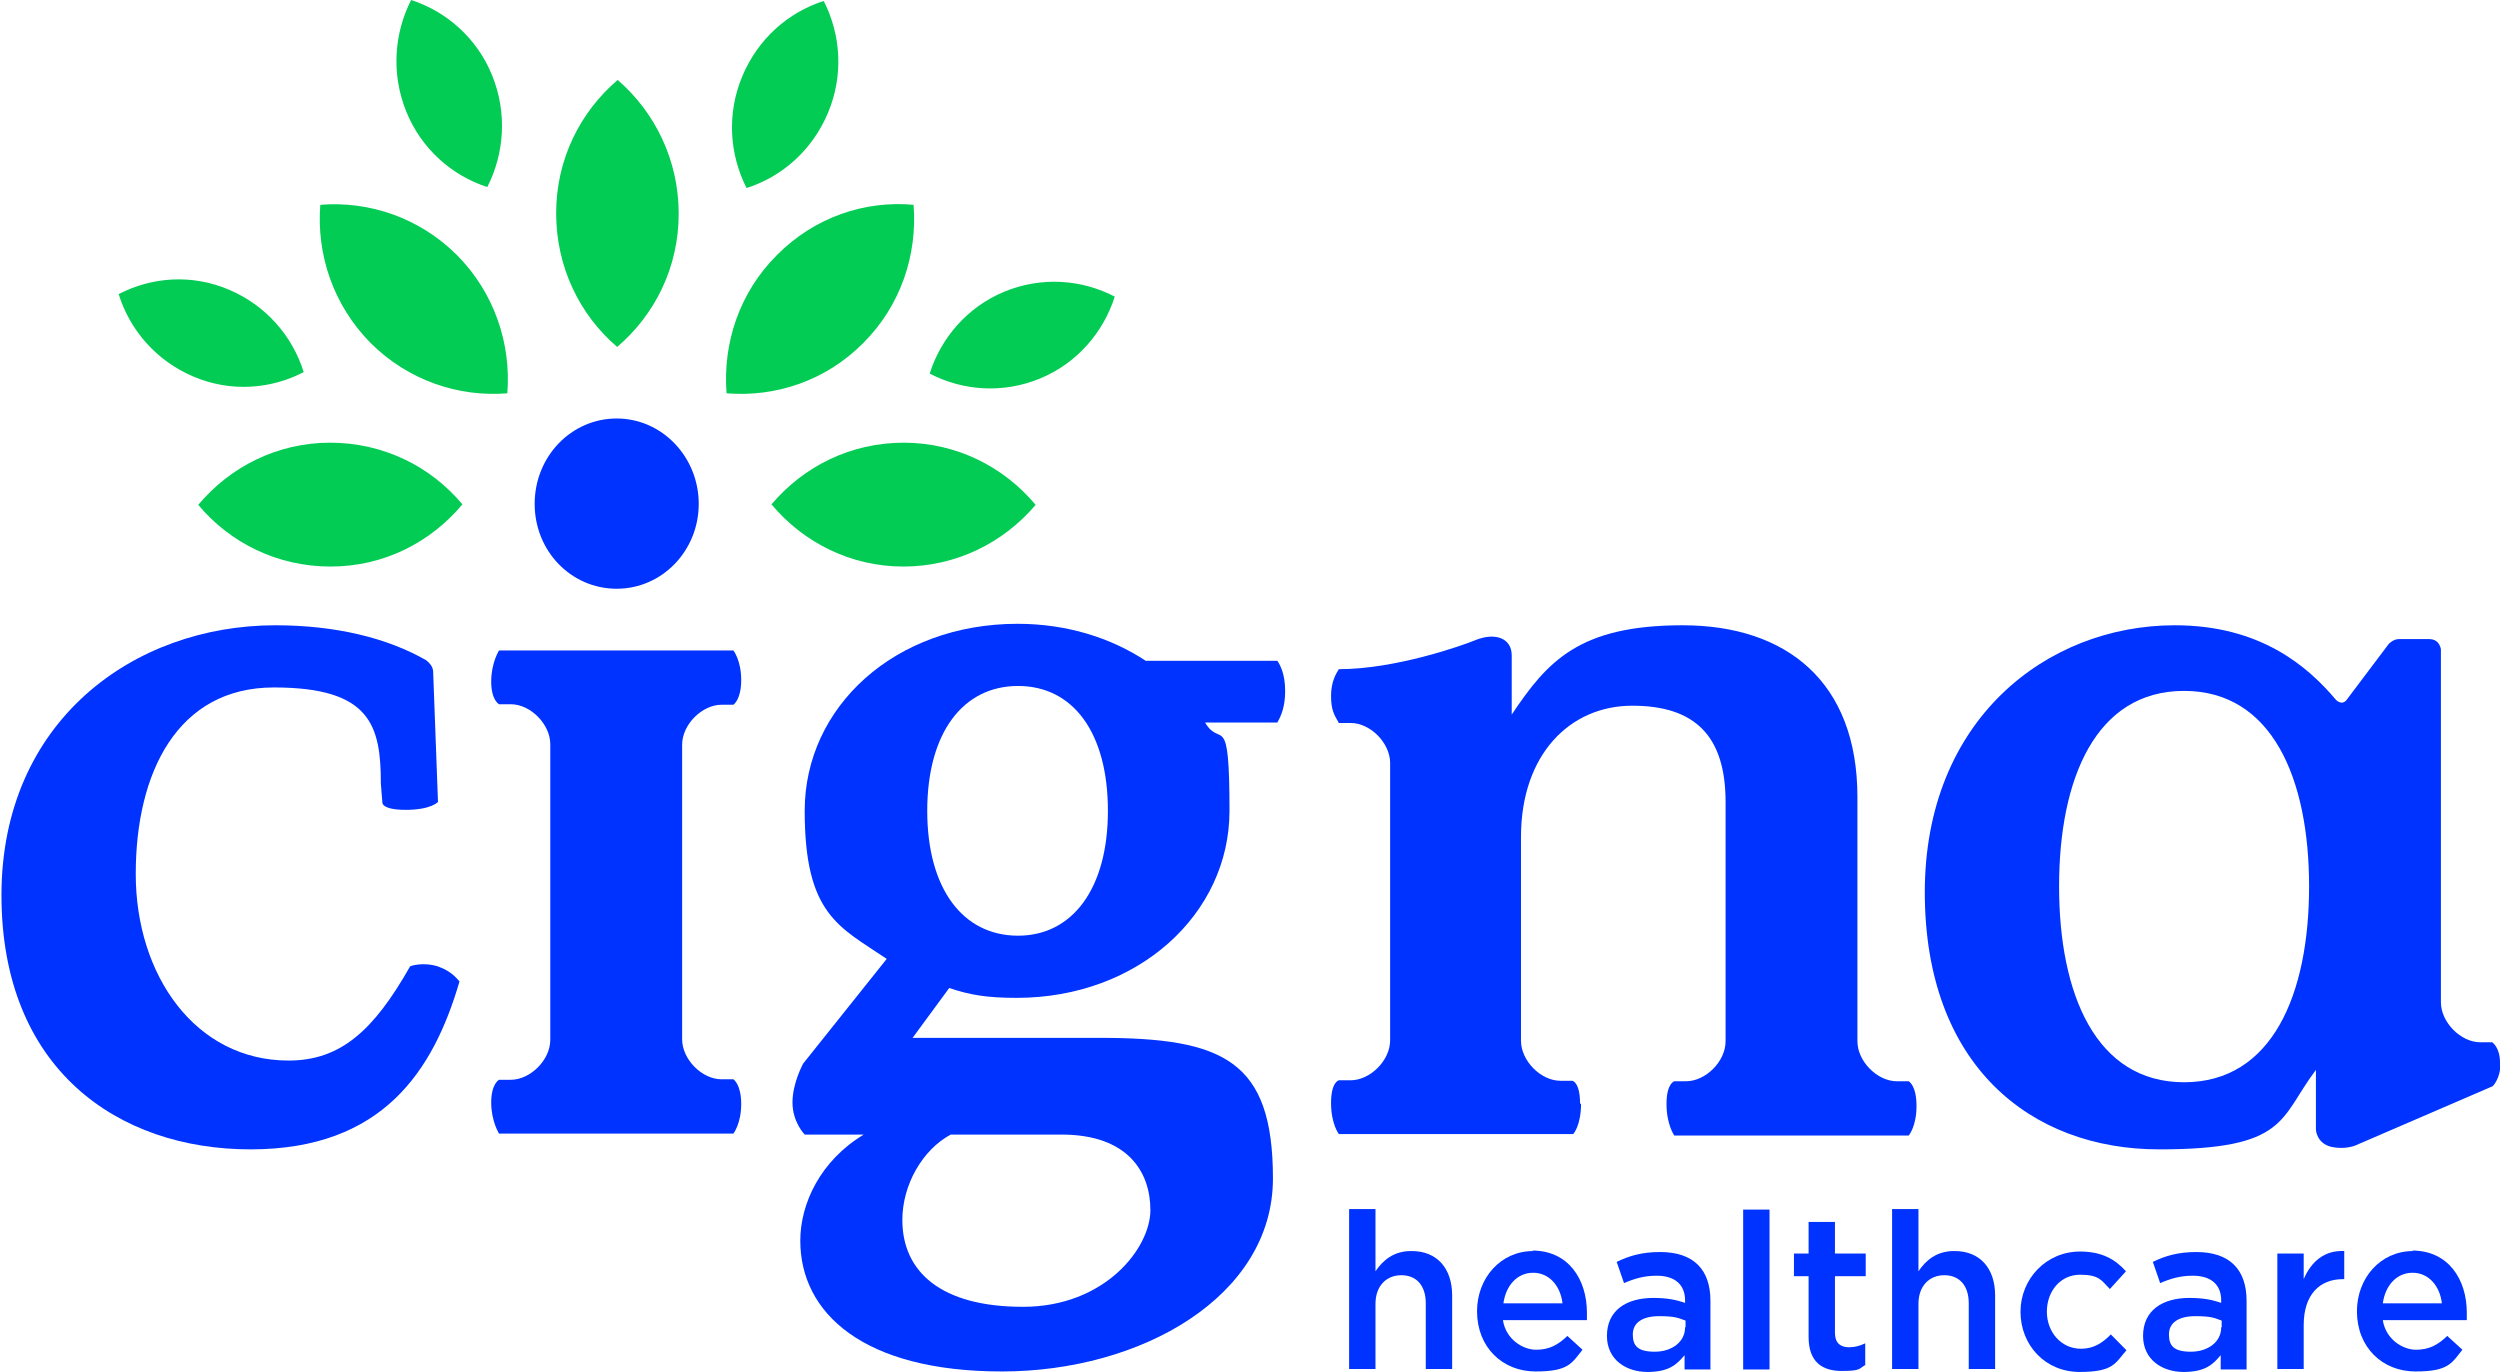
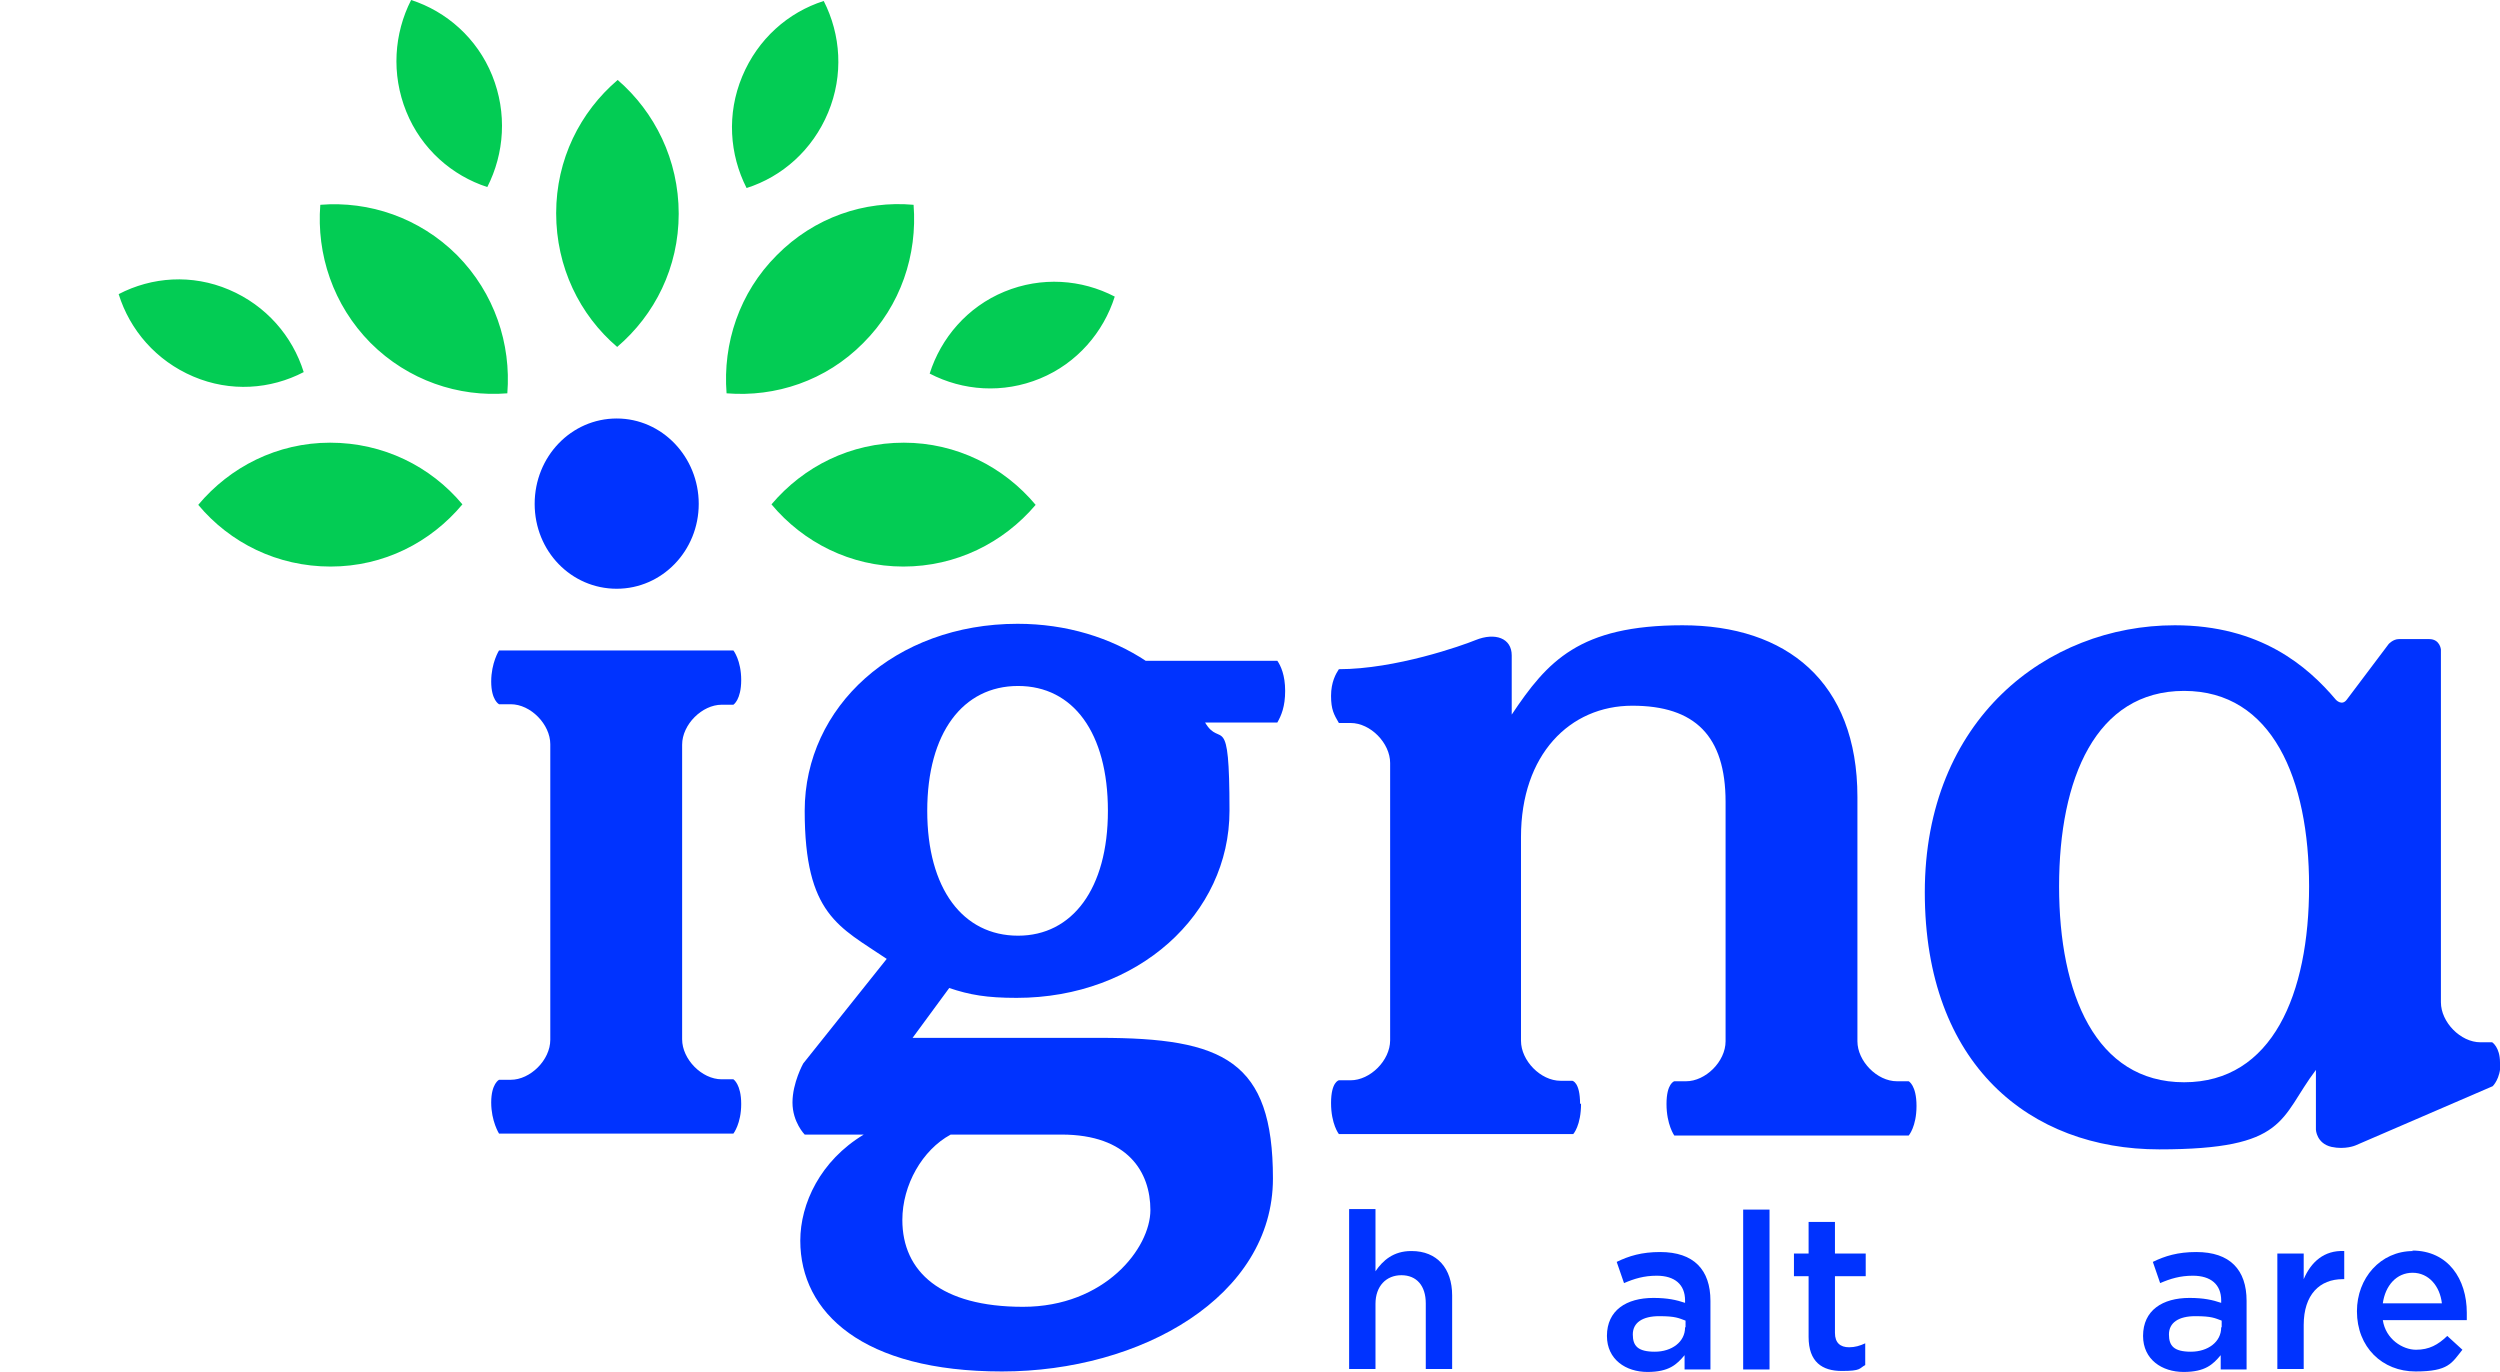
<svg xmlns="http://www.w3.org/2000/svg" width="164" height="90" viewBox="0 0 164 90" fill="none">
  <g clip-path="url(#clip0_153_52)">
    <path d="M92.57 82.068C91.417 82.068 90.713 82.683 90.232 83.395V79.316H88.502V89.806H90.232V85.532C90.232 84.367 90.937 83.654 91.93 83.654C92.923 83.654 93.531 84.334 93.531 85.5V89.806H95.261V84.982C95.261 83.201 94.268 82.068 92.602 82.068H92.57Z" fill="#0033FF" />
-     <path d="M100.578 82.069C98.432 82.069 96.894 83.849 96.894 86.018C96.894 88.382 98.56 89.968 100.738 89.968C102.916 89.968 103.109 89.417 103.813 88.543L102.82 87.637C102.212 88.22 101.635 88.543 100.77 88.543C99.906 88.543 98.784 87.864 98.592 86.601H104.102C104.102 86.439 104.102 86.277 104.102 86.115C104.102 83.914 102.884 82.036 100.514 82.036L100.578 82.069ZM98.624 85.5C98.784 84.335 99.521 83.493 100.578 83.493C101.635 83.493 102.372 84.367 102.5 85.5H98.656H98.624Z" fill="#0033FF" />
    <path d="M103.653 72.421C103.653 70.964 103.141 70.899 103.141 70.899H102.372C101.059 70.899 99.777 69.572 99.777 68.277V54.906C99.777 49.5 102.98 46.295 107.08 46.295C111.18 46.295 113.198 48.269 113.198 52.608V68.309C113.198 69.636 111.885 70.931 110.604 70.931H109.835C109.835 70.931 109.323 71.061 109.323 72.421C109.323 73.78 109.835 74.492 109.835 74.492H125.21C125.21 74.492 125.723 73.91 125.723 72.55C125.723 71.19 125.21 70.931 125.21 70.931H124.441C123.128 70.931 121.847 69.604 121.847 68.309V52.284C121.847 44.708 117.17 41.018 110.38 41.018C103.589 41.018 101.507 43.381 99.169 46.877C99.169 46.877 99.169 43.413 99.169 42.992C99.169 41.859 98.08 41.471 96.798 41.989C95.934 42.345 91.545 43.899 87.83 43.899C87.638 44.19 87.317 44.741 87.317 45.647C87.317 46.554 87.509 46.877 87.83 47.428H88.598C89.912 47.428 91.193 48.755 91.193 50.05V68.244C91.193 69.572 89.88 70.867 88.598 70.867H87.83C87.83 70.867 87.317 70.964 87.317 72.356C87.317 73.748 87.83 74.395 87.83 74.395H103.205C103.205 74.395 103.717 73.845 103.717 72.388L103.653 72.421Z" fill="#0033FF" />
    <path d="M75.209 43.381C72.871 41.827 69.956 40.921 66.753 40.921C58.713 40.921 52.788 46.36 52.788 53.191C52.788 60.022 55.062 60.799 58.169 62.903L52.691 69.766C52.691 69.766 51.987 71.029 51.987 72.324C51.987 73.619 52.788 74.428 52.788 74.428H56.663C53.812 76.144 52.499 78.96 52.499 81.388C52.499 86.115 56.599 89.968 65.728 89.968C74.857 89.968 83.505 85.047 83.505 77.309C83.505 69.572 80.27 68.083 72.134 68.083H59.866L62.269 64.813C63.614 65.266 64.735 65.46 66.689 65.46C74.665 65.46 80.655 59.957 80.655 53.191C80.655 46.425 80.078 49.144 79.053 47.396H83.794C84.05 46.943 84.306 46.36 84.306 45.324C84.306 44.288 84.018 43.673 83.794 43.349H75.145L75.209 43.381ZM62.365 74.428H69.636C73.992 74.428 75.466 76.888 75.466 79.381C75.466 81.874 72.487 85.727 67.106 85.727C61.724 85.727 59.194 83.428 59.194 80.029C59.194 77.73 60.507 75.432 62.365 74.428ZM66.785 61.381C63.166 61.381 60.827 58.306 60.827 53.191C60.827 48.076 63.166 45 66.785 45C70.405 45 72.679 48.076 72.679 53.191C72.679 58.306 70.341 61.381 66.785 61.381Z" fill="#0033FF" />
-     <path d="M28.796 63.42C27.739 63.064 26.906 63.388 26.906 63.388C24.504 67.629 22.326 69.572 18.93 69.572C12.812 69.572 8.905 63.971 8.905 57.334C8.905 50.697 11.627 45.097 17.97 45.097C24.312 45.097 24.984 47.59 24.984 51.41L25.081 52.608C25.081 52.608 24.952 53.126 26.618 53.126C28.284 53.126 28.732 52.608 28.732 52.608L28.412 43.996C28.412 43.996 28.38 43.769 28.252 43.608C28.123 43.446 27.963 43.316 27.963 43.316C25.433 41.859 22.038 41.018 18.066 41.018C8.745 41.018 0.096 47.331 0.096 58.726C0.096 70.122 7.72 75.399 16.432 75.399C25.145 75.399 28.444 70.187 30.141 64.392C30.141 64.392 29.693 63.744 28.86 63.453L28.796 63.42Z" fill="#0033FF" />
    <path d="M40.456 38.622C43.434 38.622 45.837 36.129 45.837 33.054C45.837 29.978 43.434 27.453 40.456 27.453C37.477 27.453 35.074 29.946 35.074 33.054C35.074 36.162 37.477 38.622 40.456 38.622Z" fill="#0033FF" />
    <path d="M44.748 48.852C44.748 47.525 46.061 46.23 47.342 46.23H48.111C48.111 46.23 48.623 45.906 48.623 44.611C48.623 43.316 48.111 42.669 48.111 42.669H32.736C32.736 42.669 32.223 43.478 32.223 44.709C32.223 45.939 32.736 46.198 32.736 46.198H33.505C34.818 46.198 36.099 47.525 36.099 48.82V68.212C36.099 69.539 34.786 70.834 33.505 70.834H32.736C32.736 70.834 32.223 71.093 32.223 72.324C32.223 73.554 32.736 74.363 32.736 74.363H48.111C48.111 74.363 48.623 73.716 48.623 72.421C48.623 71.126 48.111 70.802 48.111 70.802H47.342C46.029 70.802 44.748 69.475 44.748 68.18V48.788V48.852Z" fill="#0033FF" />
    <path d="M144.077 82.133C142.859 82.133 142.027 82.392 141.226 82.78L141.706 84.172C142.379 83.881 143.02 83.687 143.852 83.687C145.037 83.687 145.71 84.269 145.71 85.305V85.467C145.134 85.273 144.557 85.144 143.628 85.144C141.866 85.144 140.585 85.953 140.585 87.636C140.585 89.19 141.834 90 143.244 90C144.653 90 145.166 89.514 145.678 88.899V89.838H147.376V85.338C147.376 83.298 146.287 82.133 144.077 82.133ZM145.71 87.086C145.71 88.025 144.845 88.672 143.724 88.672C142.603 88.672 142.283 88.284 142.283 87.539C142.283 86.762 142.923 86.341 144.012 86.341C145.102 86.341 145.294 86.471 145.742 86.633V87.054L145.71 87.086Z" fill="#0033FF" />
    <path d="M151.123 83.946V82.23H149.394V89.806H151.123V86.924C151.123 84.917 152.18 83.913 153.686 83.913H153.782V82.068C152.469 82.004 151.604 82.781 151.123 83.913V83.946Z" fill="#0033FF" />
    <path d="M164 69.701C164 68.697 163.487 68.374 163.487 68.374H162.719C161.405 68.374 160.124 67.046 160.124 65.751V42.604C160.124 42.604 160.06 41.924 159.355 41.924H157.37C156.985 41.924 156.697 42.248 156.697 42.248L153.942 45.906C153.622 46.327 153.237 45.906 153.237 45.906C151.38 43.705 148.273 41.018 142.667 41.018C134.275 41.018 126.267 47.201 126.267 58.532C126.267 69.863 133.186 75.399 141.642 75.399C150.098 75.399 149.522 73.359 151.924 70.187V74.104C151.924 74.104 151.956 75.01 152.949 75.237C153.846 75.431 154.519 75.14 154.519 75.14L163.52 71.255C163.52 71.255 164.032 70.769 164.032 69.766L164 69.701ZM143.276 70.996C137.478 70.996 135.076 65.201 135.076 58.144C135.076 51.086 137.478 45.323 143.276 45.323C149.073 45.323 151.476 51.118 151.476 58.144C151.476 65.201 149.073 70.996 143.276 70.996Z" fill="#0033FF" />
    <path d="M108.906 82.133C107.689 82.133 106.856 82.392 106.055 82.78L106.536 84.172C107.209 83.881 107.849 83.687 108.682 83.687C109.867 83.687 110.54 84.269 110.54 85.305V85.467C109.963 85.273 109.387 85.144 108.458 85.144C106.696 85.144 105.415 85.953 105.415 87.636C105.415 89.19 106.664 90 108.073 90C109.483 90 109.995 89.514 110.508 88.899V89.838H112.205V85.338C112.205 83.298 111.116 82.133 108.906 82.133ZM110.54 87.086C110.54 88.025 109.675 88.672 108.554 88.672C107.433 88.672 107.112 88.284 107.112 87.539C107.112 86.762 107.753 86.341 108.842 86.341C109.931 86.341 110.123 86.471 110.572 86.633V87.054L110.54 87.086Z" fill="#0033FF" />
    <path d="M158.298 82.069C156.152 82.069 154.615 83.849 154.615 86.018C154.615 88.382 156.28 89.968 158.459 89.968C160.637 89.968 160.829 89.417 161.534 88.543L160.541 87.637C159.932 88.22 159.355 88.543 158.491 88.543C157.626 88.543 156.505 87.864 156.312 86.601H161.822C161.822 86.439 161.822 86.277 161.822 86.115C161.822 83.914 160.605 82.036 158.234 82.036L158.298 82.069ZM156.312 85.5C156.473 84.335 157.209 83.493 158.266 83.493C159.323 83.493 160.06 84.367 160.188 85.5H156.345H156.312Z" fill="#0033FF" />
-     <path d="M136.517 88.478C135.204 88.478 134.275 87.378 134.275 86.05C134.275 84.691 135.172 83.622 136.453 83.622C137.734 83.622 137.863 84.011 138.407 84.561L139.464 83.396C138.759 82.619 137.895 82.101 136.453 82.101C134.211 82.101 132.545 83.913 132.545 86.05C132.545 88.252 134.179 90 136.421 90C138.663 90 138.759 89.417 139.496 88.575L138.471 87.539C137.927 88.09 137.35 88.478 136.517 88.478Z" fill="#0033FF" />
    <path d="M116.081 79.349H114.352V89.838H116.081V79.349Z" fill="#0033FF" />
    <path d="M120.373 80.158H118.644V82.23H117.683V83.719H118.644V87.701C118.644 89.352 119.541 89.935 120.822 89.935C122.103 89.935 121.943 89.773 122.359 89.547V88.122C122.007 88.284 121.687 88.381 121.302 88.381C120.726 88.381 120.373 88.09 120.373 87.442V83.719H122.391V82.23H120.373V80.158Z" fill="#0033FF" />
-     <path d="M128.189 82.068C127.036 82.068 126.331 82.683 125.851 83.395V79.316H124.121V89.806H125.851V85.532C125.851 84.367 126.555 83.654 127.548 83.654C128.541 83.654 129.15 84.334 129.15 85.5V89.806H130.88V84.982C130.88 83.201 129.887 82.068 128.221 82.068H128.189Z" fill="#0033FF" />
    <path fill-rule="evenodd" clip-rule="evenodd" d="M36.484 13.986C36.484 10.457 38.053 7.349 40.52 5.245C42.954 7.349 44.523 10.489 44.523 14.018C44.523 17.547 42.954 20.655 40.487 22.759C38.021 20.655 36.484 17.514 36.484 13.986ZM48.688 5.018C47.663 7.478 47.855 10.133 48.976 12.335C51.314 11.59 53.3 9.842 54.325 7.381C55.35 4.921 55.158 2.266 54.037 0.065C51.698 0.809 49.712 2.558 48.688 5.018ZM26.65 7.317C27.643 9.777 29.661 11.525 31.967 12.27C33.088 10.068 33.281 7.414 32.288 4.953C31.294 2.493 29.277 0.745 26.97 0C25.849 2.201 25.657 4.856 26.65 7.317ZM12.684 24.701C15.119 25.737 17.745 25.543 19.923 24.41C19.187 22.047 17.457 20.04 15.023 19.004C12.588 17.968 9.962 18.162 7.784 19.295C8.52 21.658 10.25 23.666 12.684 24.701ZM65.888 19.133C63.454 20.137 61.724 22.176 60.987 24.507C63.166 25.64 65.792 25.834 68.227 24.831C70.661 23.827 72.391 21.788 73.127 19.457C70.949 18.324 68.323 18.13 65.888 19.133ZM59.29 29.04C55.798 29.04 52.723 30.593 50.609 33.086C52.691 35.579 55.798 37.166 59.258 37.166C62.717 37.166 65.824 35.611 67.938 33.119C65.856 30.626 62.749 29.04 59.29 29.04ZM50.962 16.737C48.495 19.198 47.406 22.532 47.663 25.802C50.866 26.061 54.165 24.993 56.631 22.5C59.098 20.04 60.187 16.705 59.931 13.435C56.727 13.144 53.428 14.245 50.962 16.737ZM21.653 29.04C18.194 29.04 15.087 30.626 13.005 33.119C15.087 35.611 18.194 37.166 21.685 37.166C25.177 37.166 28.252 35.579 30.334 33.086C28.252 30.593 25.145 29.04 21.653 29.04ZM29.981 16.737C27.515 14.277 24.216 13.176 21.012 13.435C20.756 16.673 21.845 20.007 24.312 22.5C26.778 24.96 30.077 26.061 33.281 25.802C33.537 22.565 32.448 19.23 29.981 16.737Z" fill="#03CC54" />
  </g>
  <defs>
    <clipPath id="clip0_153_52">
      <rect width="164" height="90" fill="white" />
    </clipPath>
  </defs>
</svg>